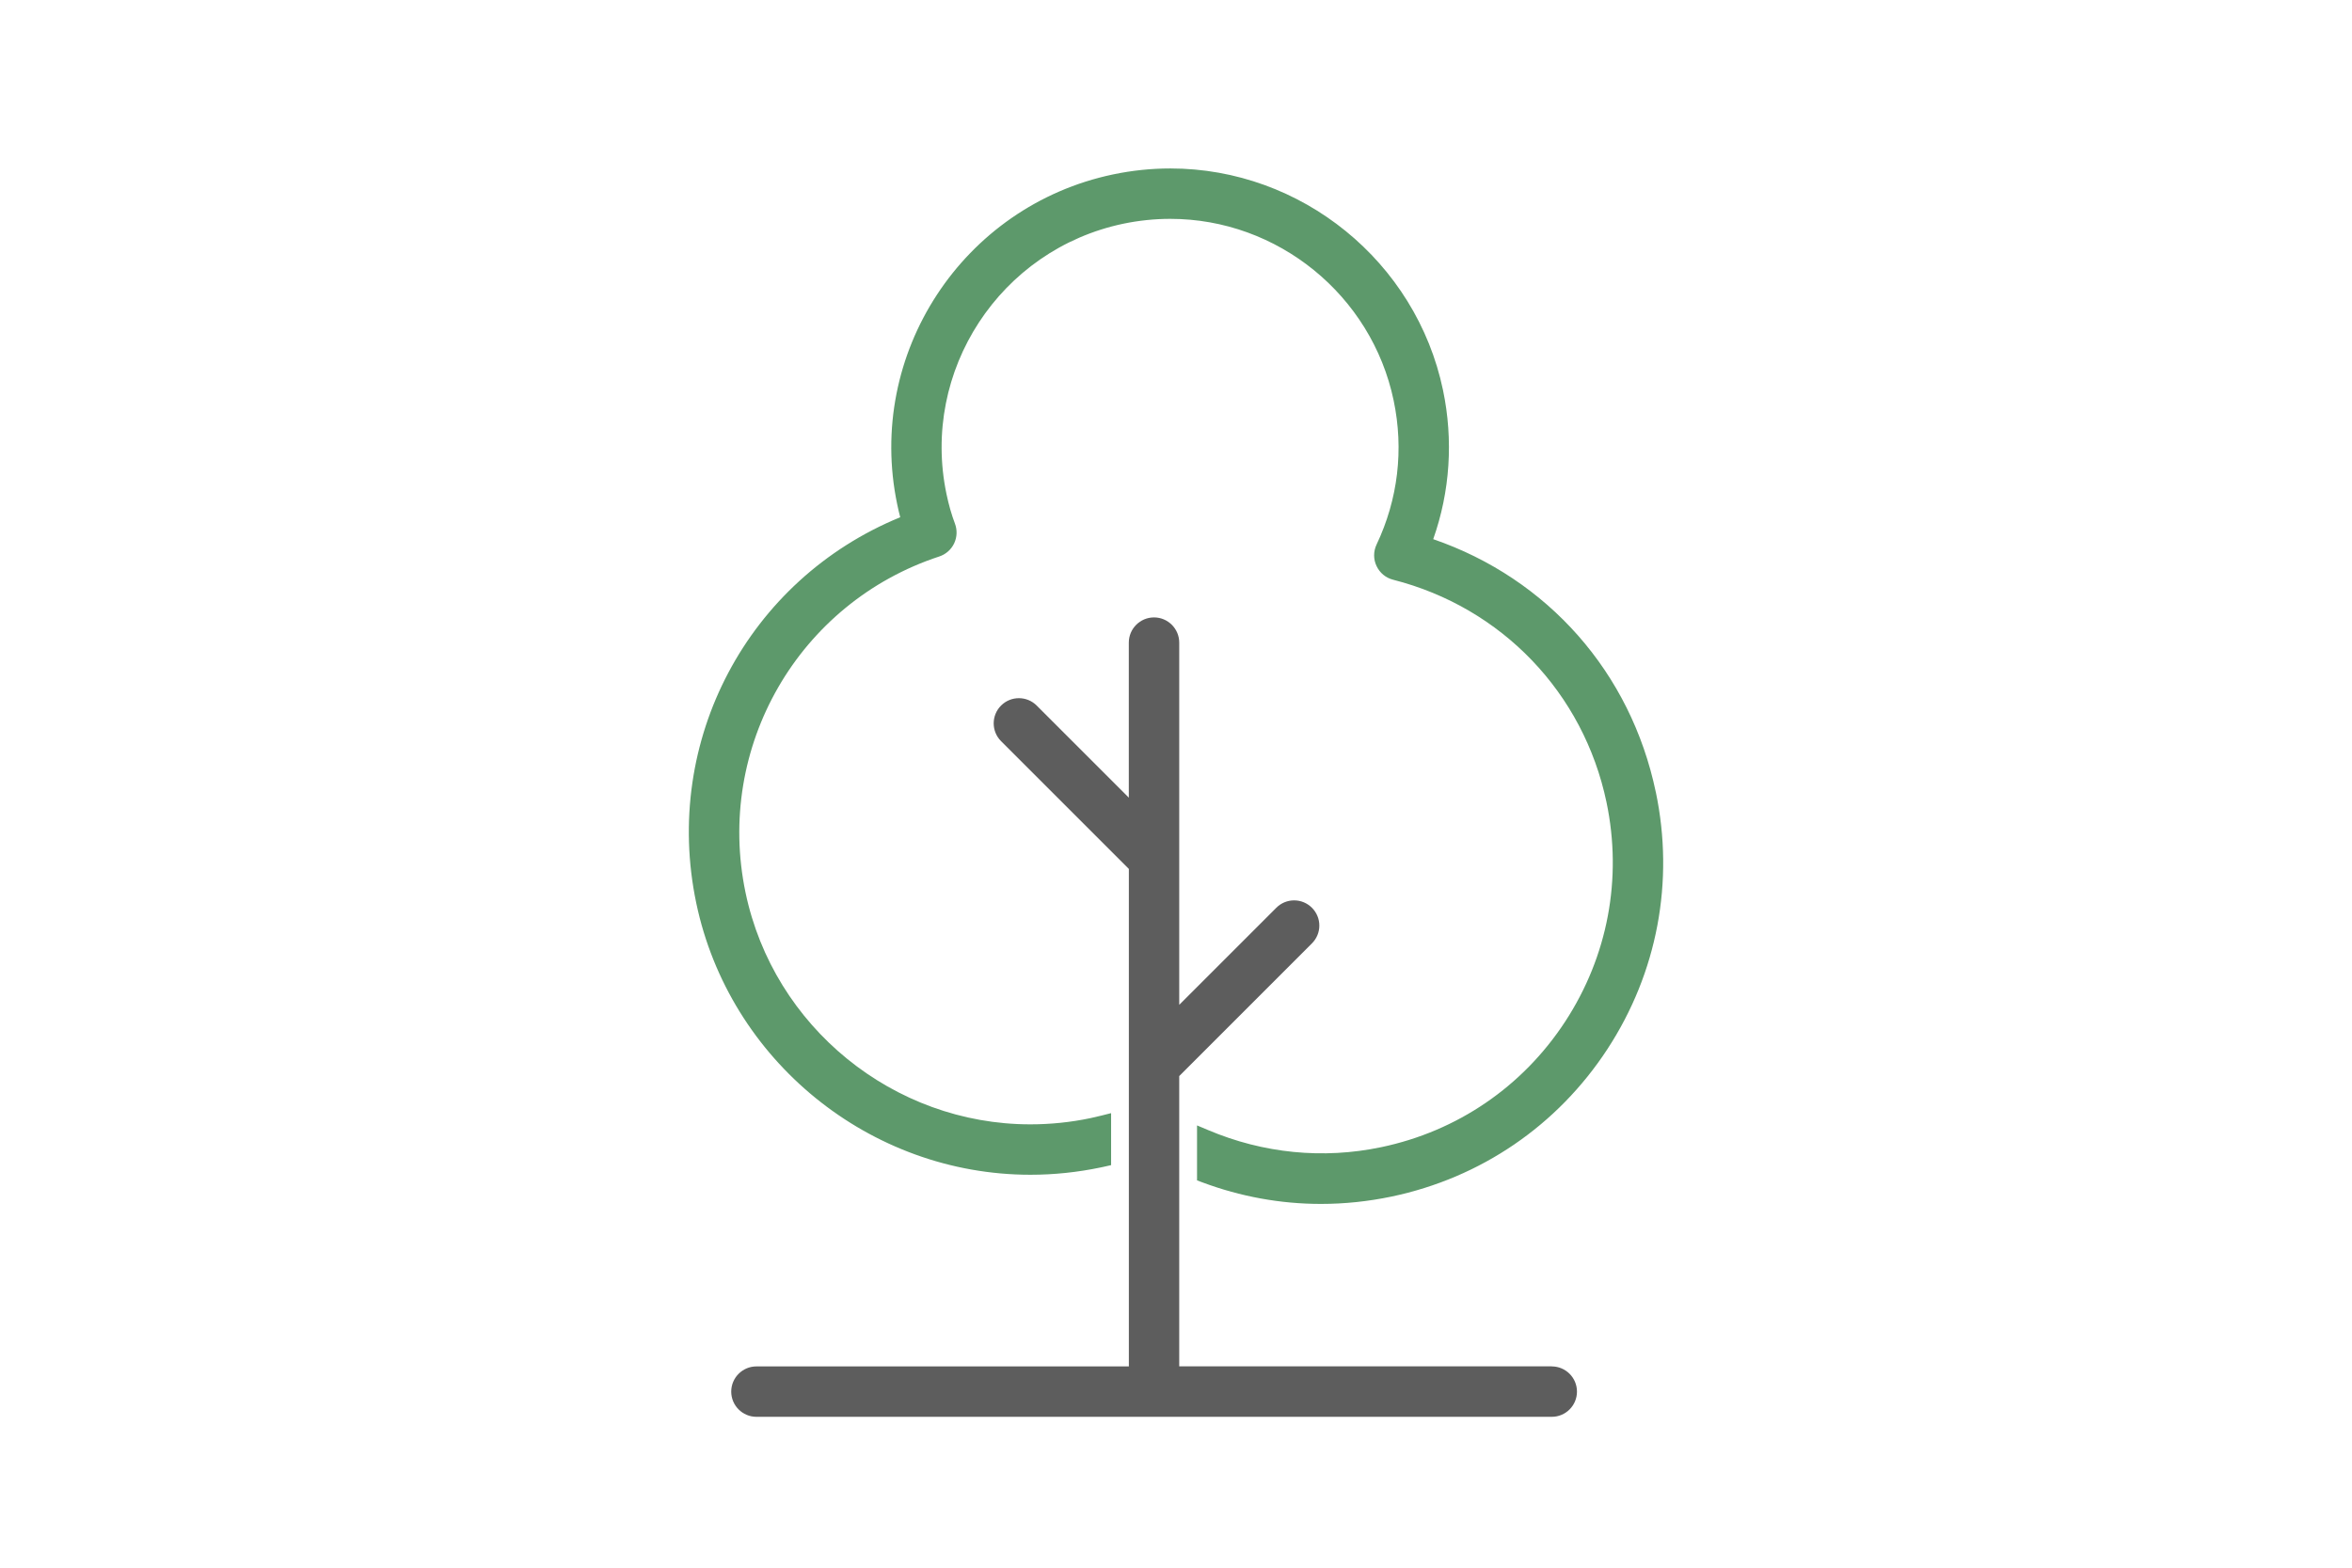
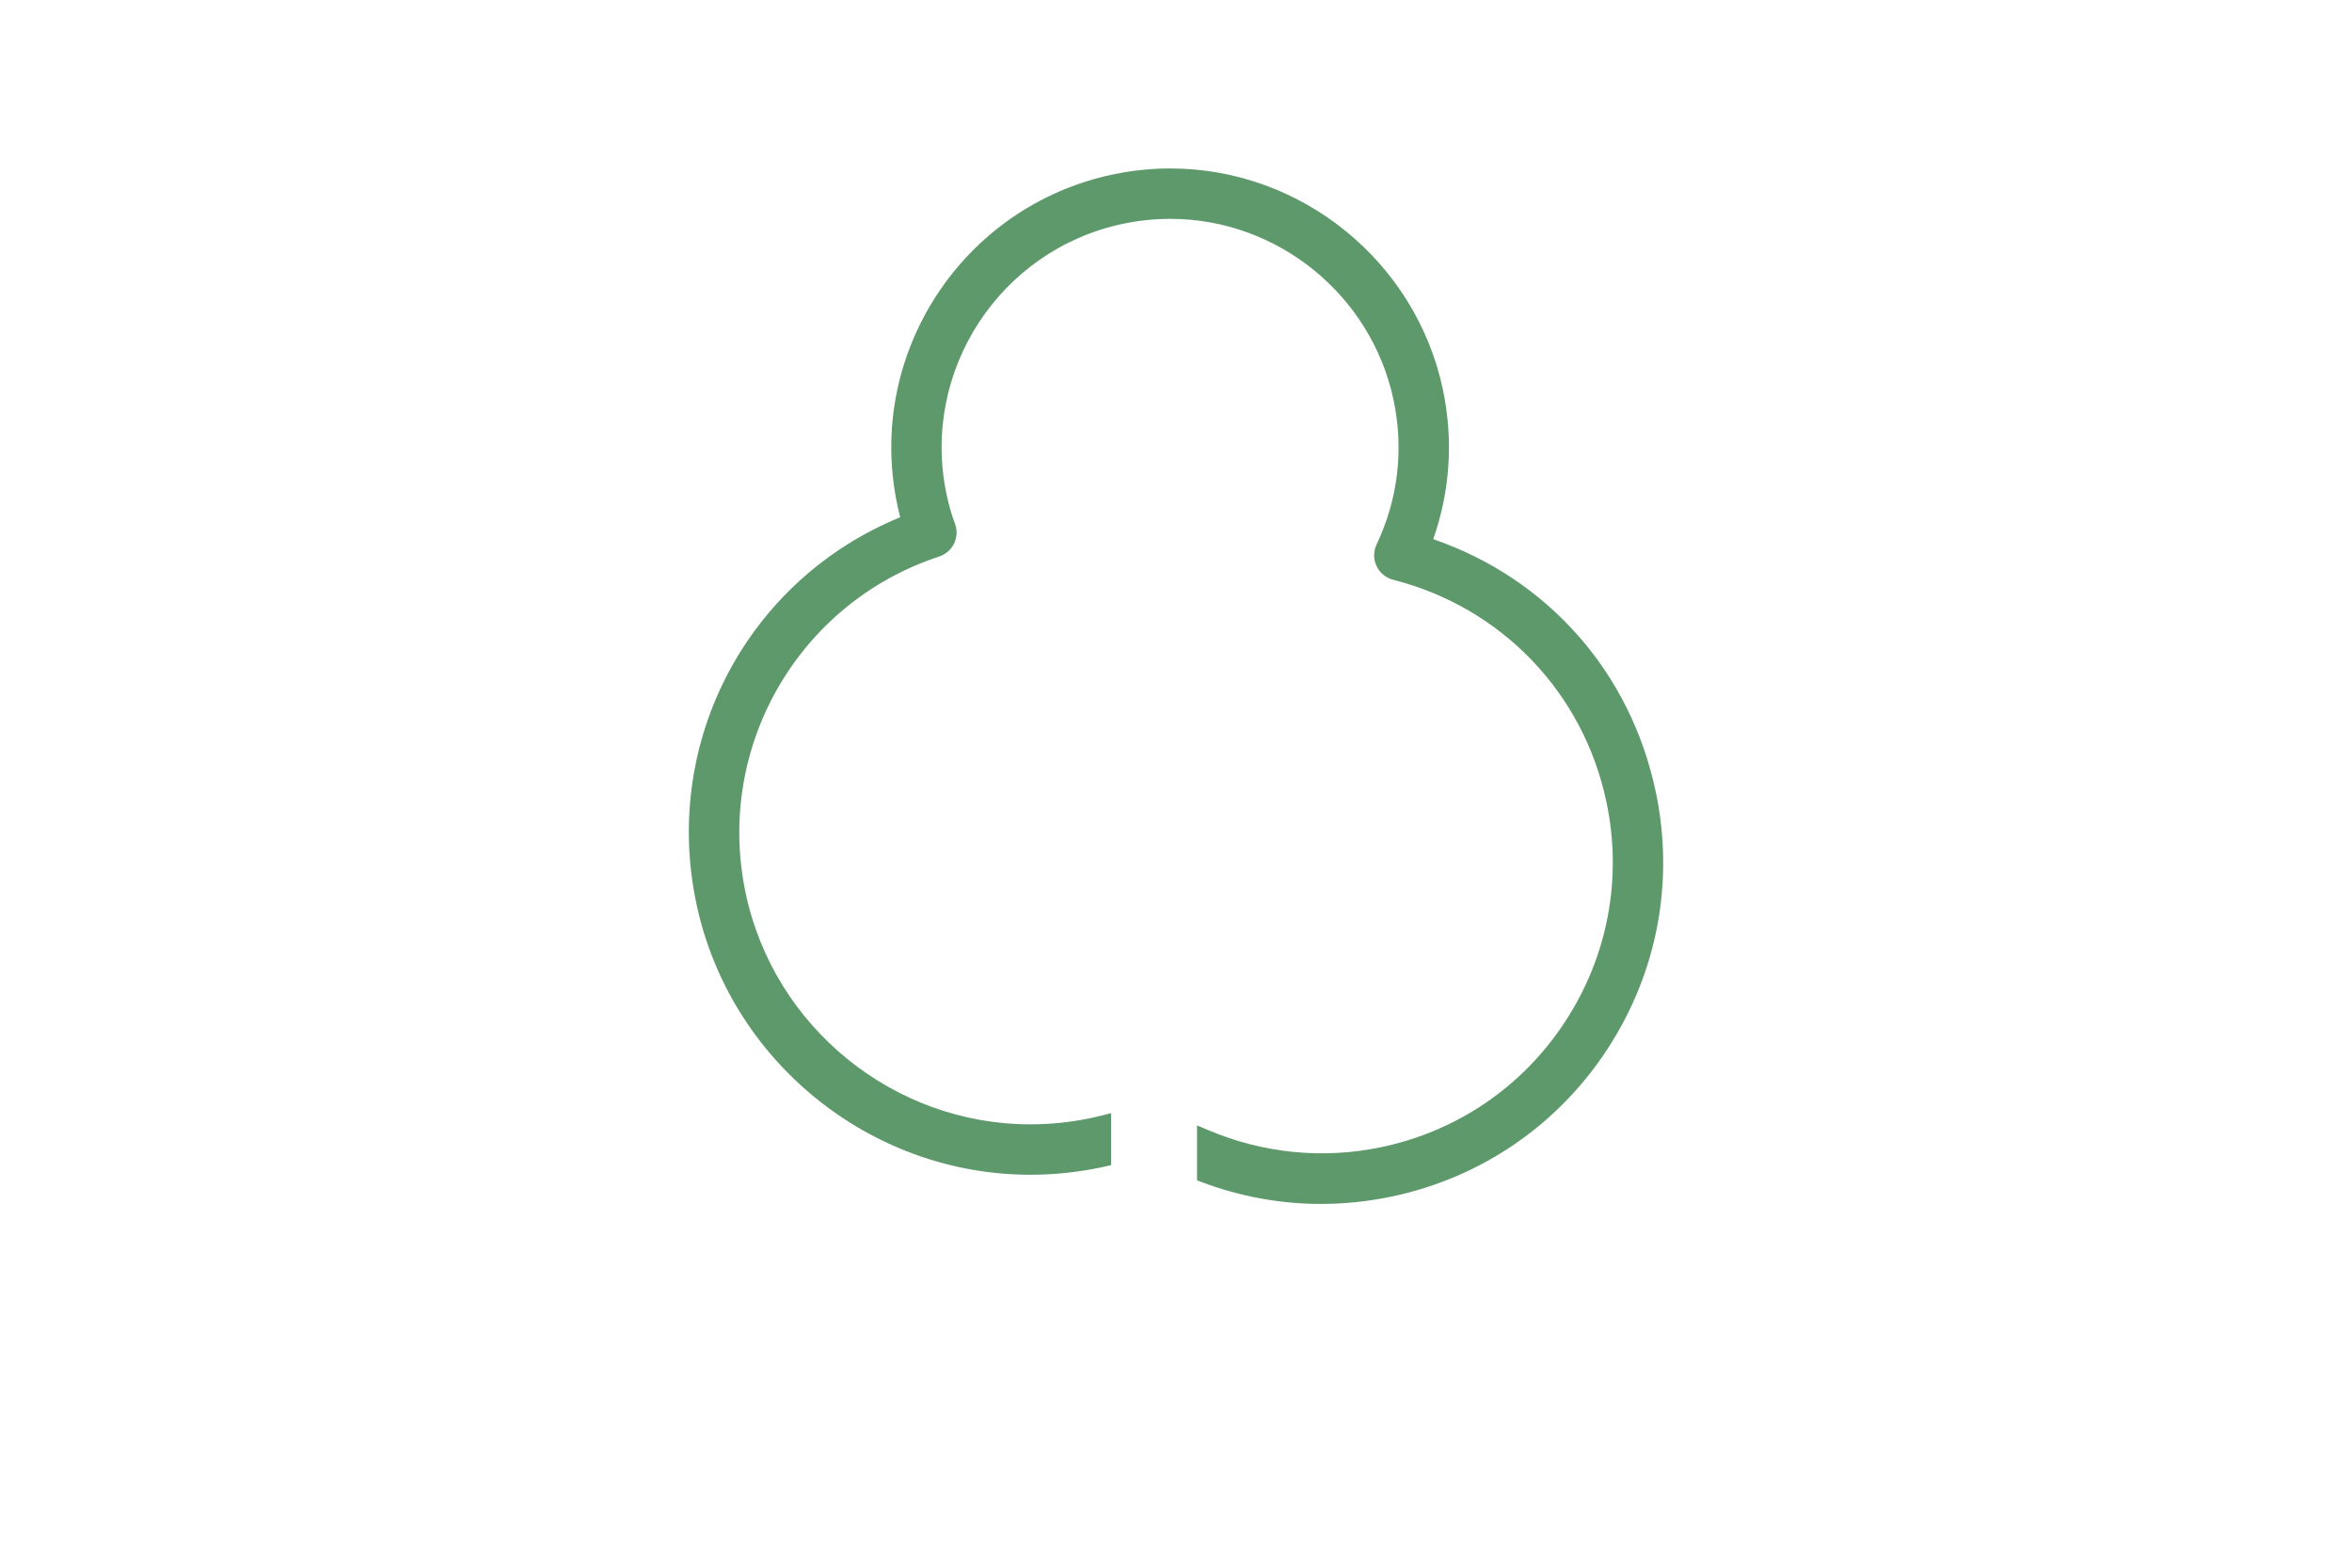
<svg xmlns="http://www.w3.org/2000/svg" id="Ebene_2" viewBox="0 0 445.04 296.68">
  <defs>
    <style>.cls-1{fill:none;}.cls-1,.cls-2,.cls-3{stroke-width:0px;}.cls-2{fill:#5d5d5d;}.cls-3{fill:#5d996b;}</style>
  </defs>
  <g id="Gruppe">
    <g id="Baumbestattung">
      <rect id="Rand" class="cls-1" width="445.04" height="296.68" />
-       <path id="Stamm" class="cls-2" d="M293.61,258.59h-70.48v-54.94l25.11-25.11c.9-.9,1.4-2.1,1.4-3.37s-.5-2.47-1.4-3.37c-.9-.9-2.1-1.4-3.37-1.4s-2.47.5-3.37,1.4l-18.37,18.37v-68.55c0-2.63-2.14-4.77-4.77-4.77s-4.77,2.14-4.77,4.77v29.34l-17.43-17.43c-1.86-1.86-4.88-1.86-6.74,0-1.86,1.86-1.86,4.88,0,6.74l24.18,24.18v94.15h-70.47c-2.63,0-4.77,2.14-4.77,4.77s2.14,4.77,4.77,4.77h150.49c2.63,0,4.77-2.14,4.77-4.77,0-2.63-2.14-4.77-4.77-4.77" />
      <path id="Krone" class="cls-3" d="M313.3,149.88c-4.73-22.59-20.42-40.37-42.11-47.84,3.19-9.02,3.83-18.75,1.85-28.22-5.09-24.3-26.78-41.94-51.58-41.94-3.62,0-7.27.38-10.85,1.13-28.48,5.97-46.8,33.98-40.84,62.44.17.83.36,1.65.57,2.44-28.83,11.82-45.03,42.3-38.6,73,6.24,29.8,32.84,51.44,63.24,51.44,4.45,0,8.94-.47,13.32-1.39.16-.03.31-.07.47-.1l1.47-.33v-9.84l-1.87.47c-.67.17-1.35.33-2.02.47-3.76.79-7.58,1.18-11.38,1.18-25.91,0-48.58-18.44-53.9-43.85-5.76-27.51,10-54.86,36.65-63.62,1.23-.4,2.26-1.3,2.82-2.48.56-1.17.61-2.54.15-3.75-.63-1.66-1.17-3.54-1.6-5.6-4.88-23.32,10.13-46.26,33.46-51.15,2.94-.61,5.93-.92,8.9-.92,20.31,0,38.08,14.45,42.25,34.36,1.95,9.29.83,18.72-3.23,27.28-.61,1.29-.62,2.78,0,4.07.61,1.3,1.75,2.24,3.14,2.59,20.56,5.25,36.02,21.39,40.37,42.12,3.02,14.42.24,29.15-7.81,41.48-8.05,12.33-20.43,20.78-34.83,23.79-10.99,2.3-22.31,1.18-32.75-3.24l-2.09-.88v10.4l.98.37c7.25,2.71,14.81,4.09,22.47,4.09,4.46,0,8.94-.47,13.34-1.39,16.9-3.54,31.41-13.45,40.86-27.91,9.45-14.46,12.7-31.74,9.16-48.65" />
    </g>
  </g>
</svg>